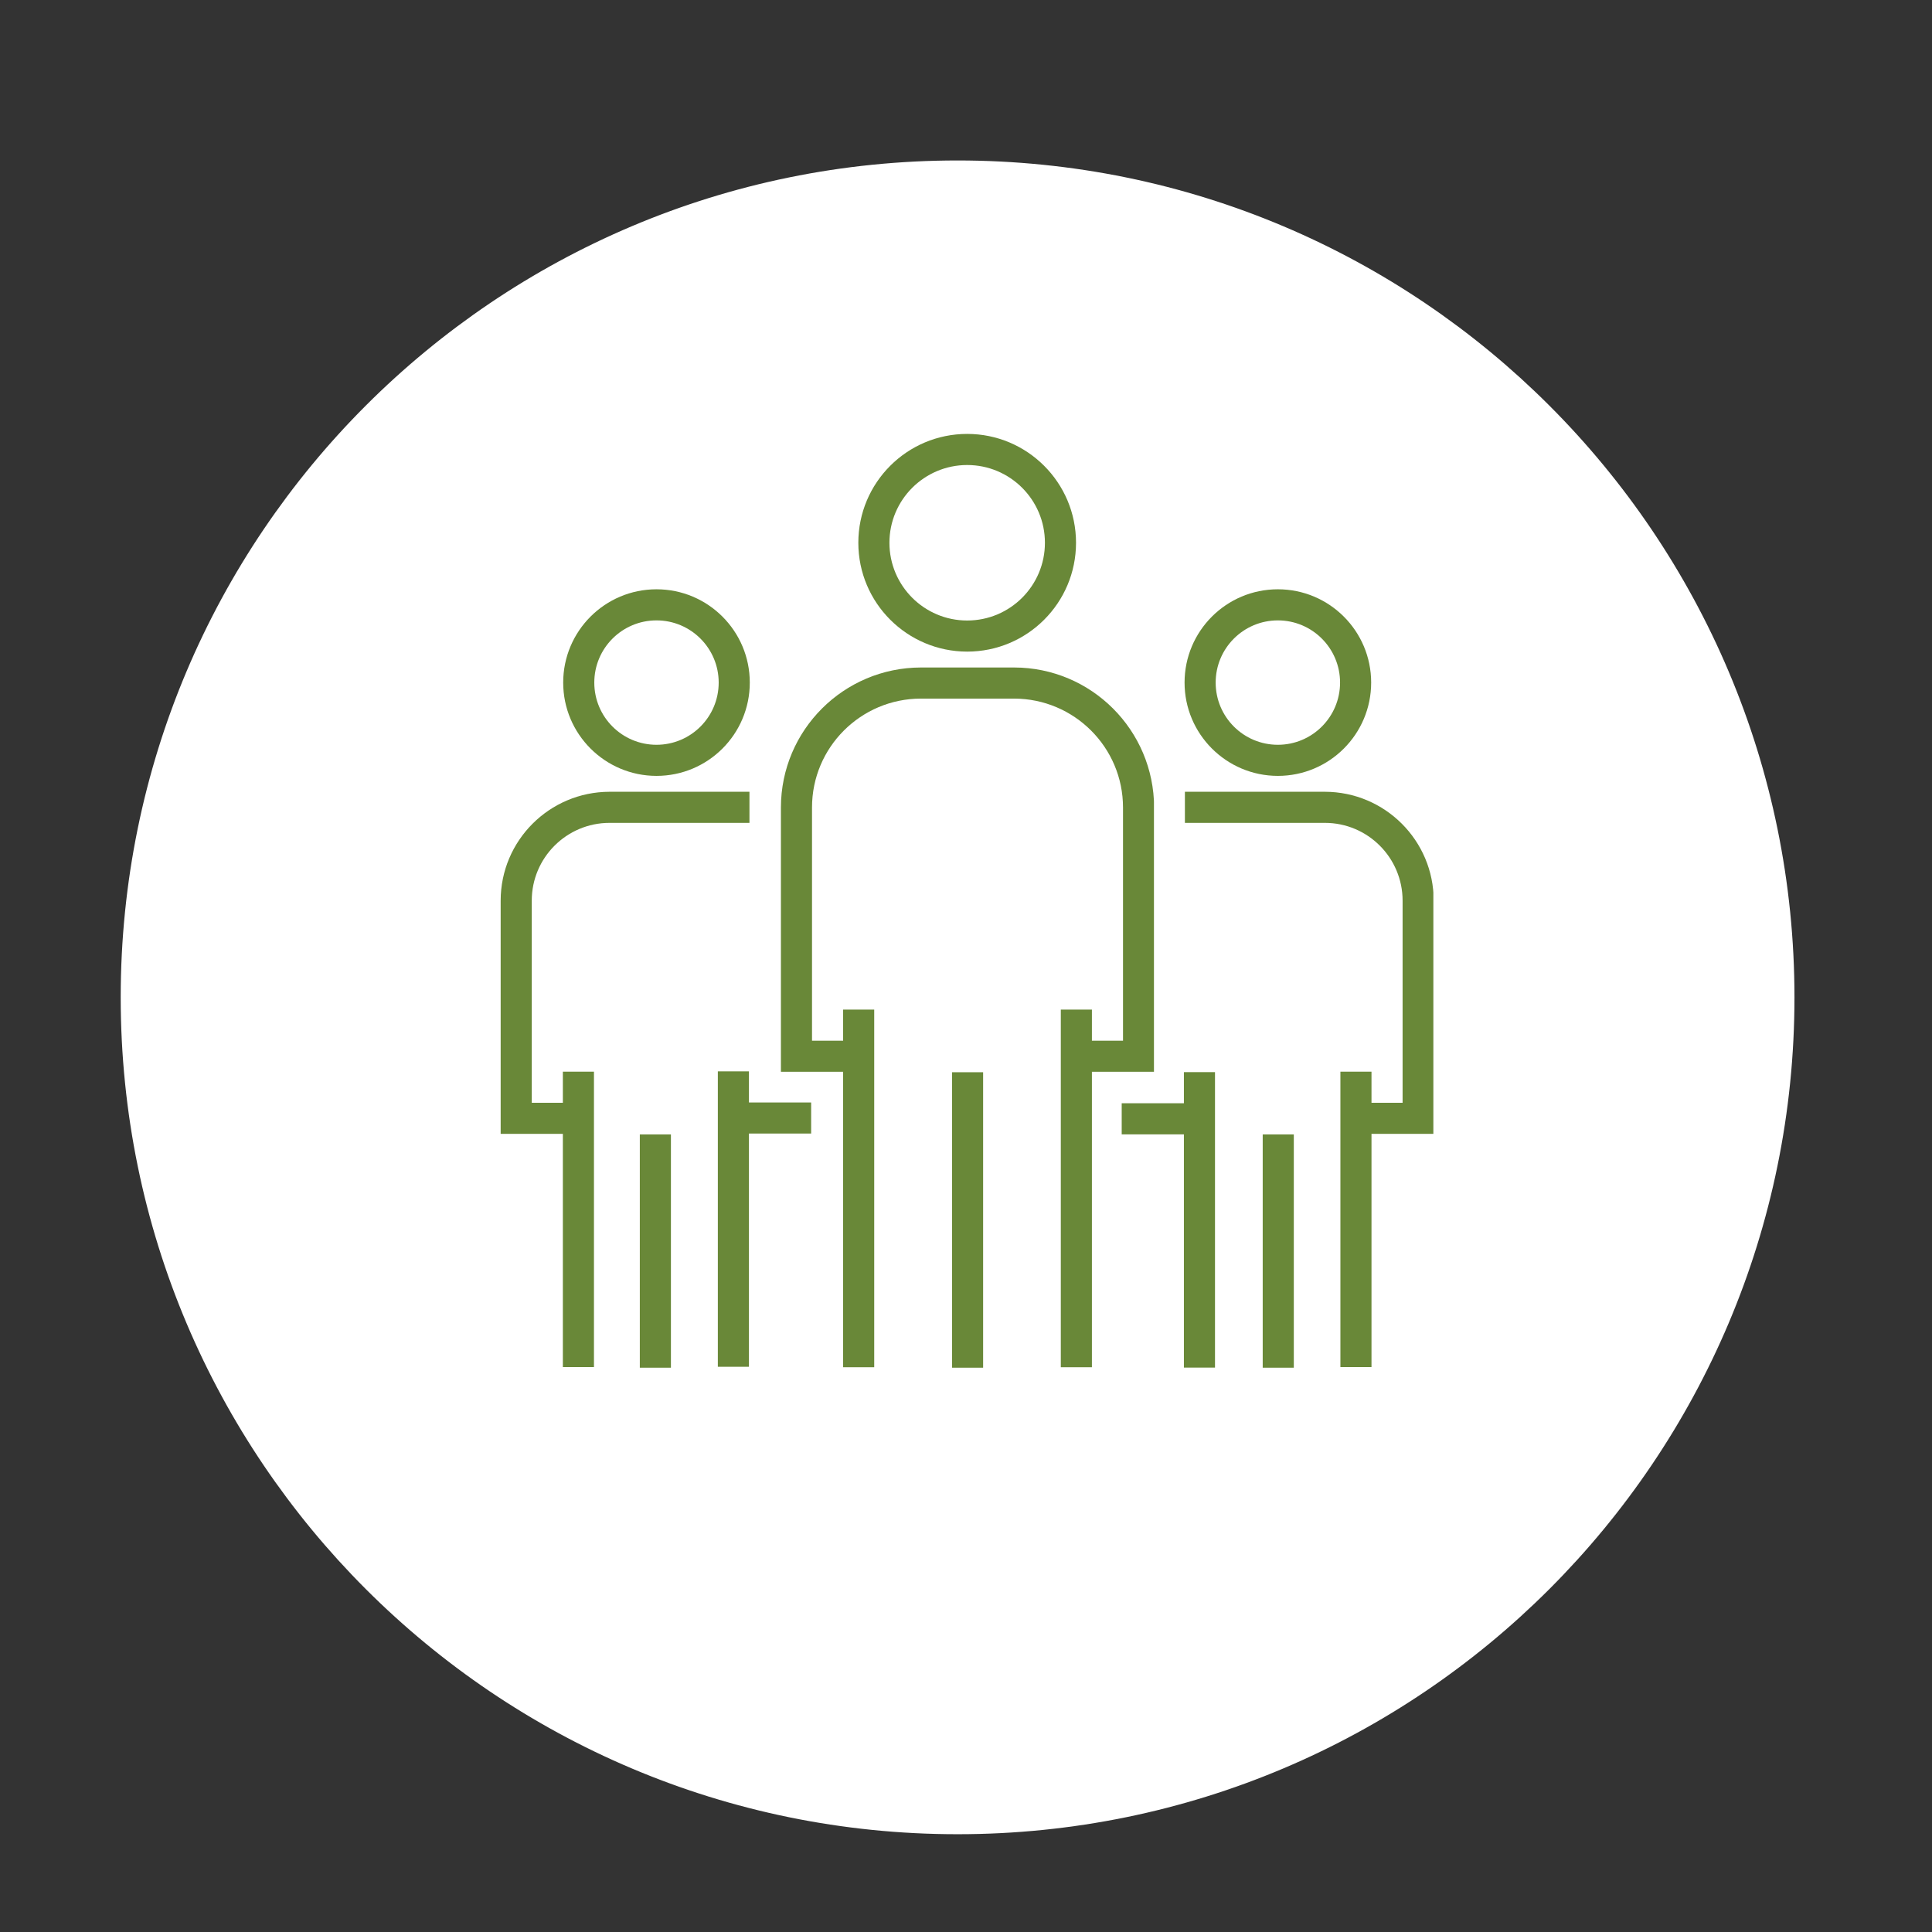
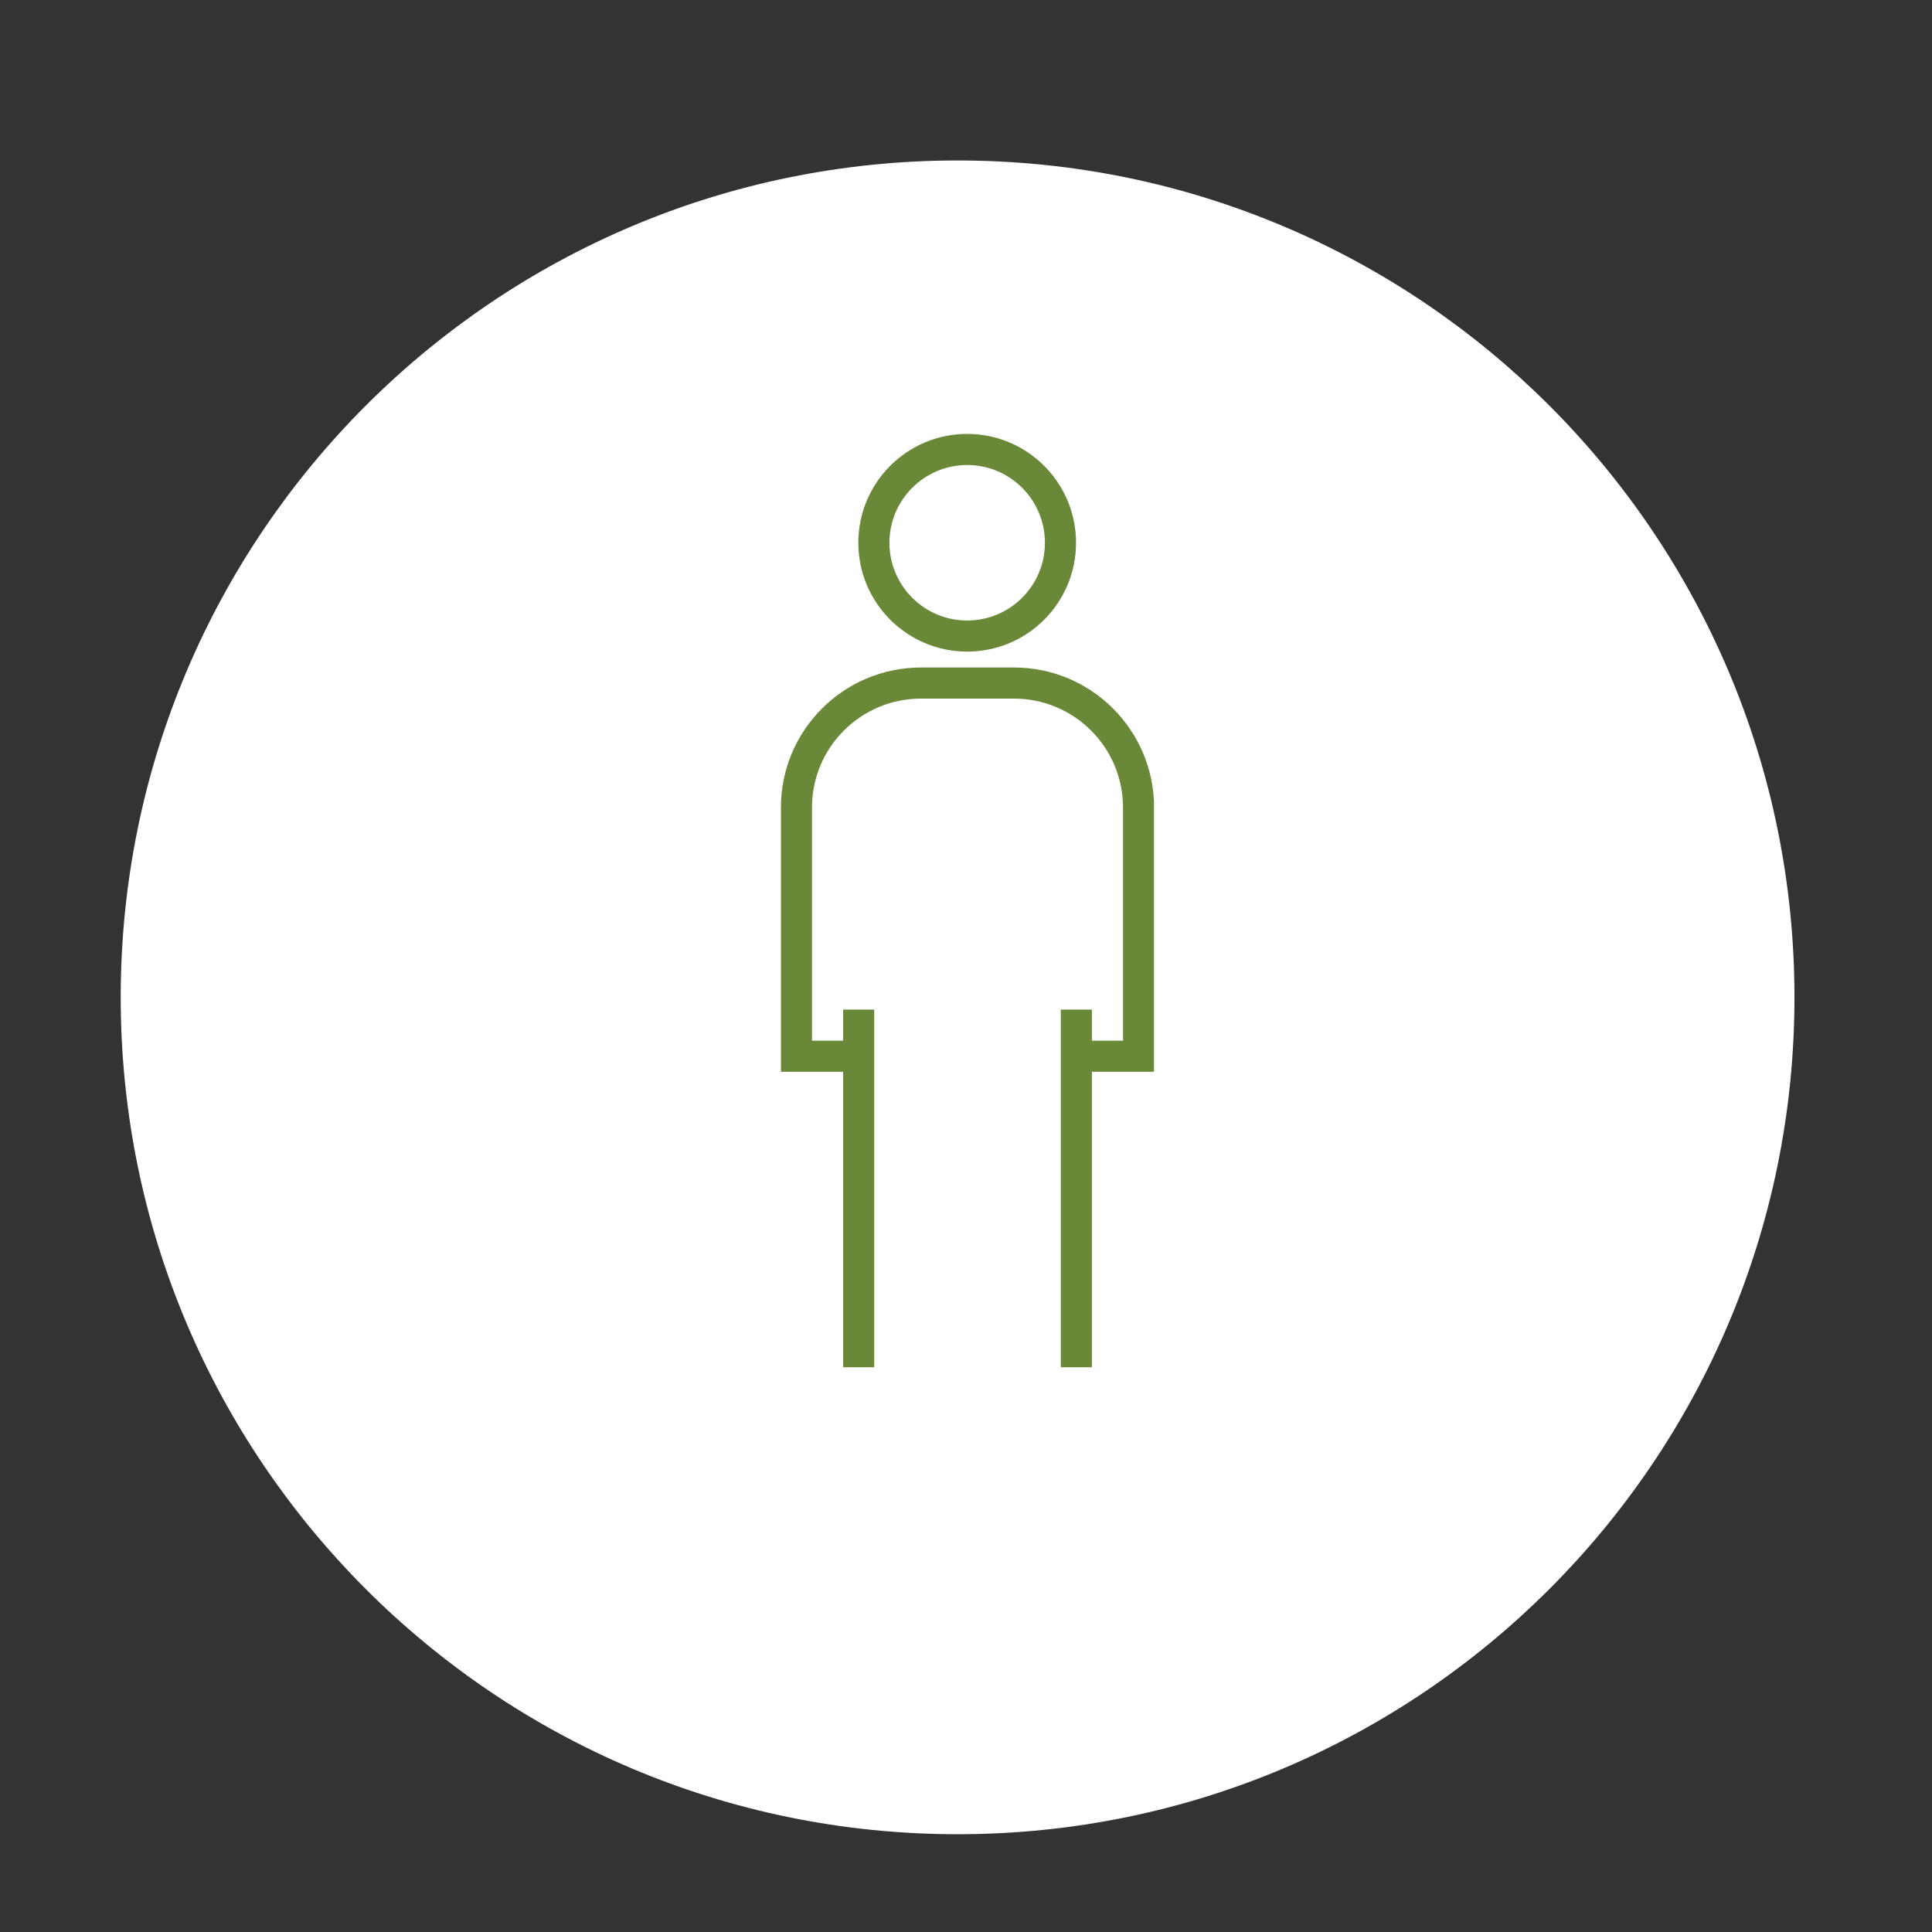
<svg xmlns="http://www.w3.org/2000/svg" width="45mm" height="45mm" version="1.1" viewBox="0 0 45 45">
  <rect x="0" y="0" width="45" height="45" fill="#333333" stroke="none" />
  <defs>
    <clipPath id="clipPath5283">
      <path d="m1072 5891.4h61.56v61.56h-61.56z" clip-rule="evenodd" />
    </clipPath>
    <clipPath id="clipPath5291">
      <path d="m0 0h1920v7109h-1920z" />
    </clipPath>
    <clipPath id="clipPath5299">
-       <path d="m1072 5891h62v52h-62z" />
-     </clipPath>
+       </clipPath>
    <clipPath id="clipPath5303">
      <path d="m1101.8 5891.4h2.052v19.494h-2.052z" clip-rule="evenodd" />
    </clipPath>
    <clipPath id="clipPath5307">
-       <path d="m1072 5891h62v63h-62z" />
-     </clipPath>
+       </clipPath>
    <clipPath id="clipPath5311">
      <path d="m1123.3 5932.5c-2.267 0-4.104 1.837-4.104 4.104s1.837 4.104 4.104 4.104 4.104-1.837 4.104-4.104-1.837-4.104-4.104-4.104m0 10.26c-3.4 0-6.156-2.756-6.156-6.156 0-3.399 2.758-6.153 6.156-6.156 3.4 0 6.156 2.756 6.156 6.156s-2.756 6.156-6.156 6.156" clip-rule="evenodd" />
    </clipPath>
    <clipPath id="clipPath5315">
      <path d="m1072 5891h62v63h-62z" />
    </clipPath>
    <clipPath id="clipPath5319">
      <path d="m1126.4 5929.4h-9.234v-2.052h9.234c2.832 0 5.127-2.298 5.13-5.13v-13.338h-2.052v2.052h-2.052v-19.494h2.052v15.39h4.104v15.39c0 3.965-3.217 7.177-7.182 7.182" clip-rule="evenodd" />
    </clipPath>
    <clipPath id="clipPath5323">
      <path d="m1072 5891h62v63h-62z" />
    </clipPath>
    <clipPath id="clipPath5327">
      <path d="m1117.1 5910.9v-2.052h-4.104v-2.052h4.104v-15.39h2.052v19.494z" clip-rule="evenodd" />
    </clipPath>
    <clipPath id="clipPath5331">
      <path d="m1072 5891h62v63h-62z" />
    </clipPath>
    <clipPath id="clipPath5335">
      <path d="m1122.3 5891.4h2.052v15.39h-2.052z" clip-rule="evenodd" />
    </clipPath>
    <clipPath id="clipPath5339">
      <path d="m1072 5891h62v63h-62z" />
    </clipPath>
    <clipPath id="clipPath5343">
      <path d="m1082.3 5932.5c-2.267 0-4.104 1.837-4.104 4.104s1.837 4.104 4.104 4.104 4.104-1.837 4.104-4.104-1.837-4.104-4.104-4.104m0 10.26c-3.4 0-6.156-2.756-6.156-6.156 0-3.399 2.758-6.153 6.156-6.156 3.4 0 6.156 2.756 6.156 6.156s-2.756 6.156-6.156 6.156" clip-rule="evenodd" />
    </clipPath>
    <clipPath id="clipPath5347">
      <path d="m1072 5891h62v63h-62z" />
    </clipPath>
    <clipPath id="clipPath5351">
      <path d="m1079.2 5929.4c-3.965-0.01-7.178-3.217-7.182-7.182v-15.39h4.104v-15.39h2.052v19.494h-2.052v-2.052h-2.052v13.338c0 2.832 2.298 5.127 5.13 5.13h9.234v2.052z" clip-rule="evenodd" />
    </clipPath>
    <clipPath id="clipPath5355">
      <path d="m1072 5891h62v63h-62z" />
    </clipPath>
    <clipPath id="clipPath5359">
      <path d="m1088.4 5908.9v2.052h-2.052v-19.494h2.052v15.39h4.104v2.052z" clip-rule="evenodd" />
    </clipPath>
    <clipPath id="clipPath5363">
      <path d="m1072 5891h62v63h-62z" />
    </clipPath>
    <clipPath id="clipPath5367">
      <path d="m1081.2 5891.4h2.052v15.39h-2.052z" clip-rule="evenodd" />
    </clipPath>
    <clipPath id="clipPath5371">
-       <path d="m1072 5891h62v63h-62z" />
-     </clipPath>
+       </clipPath>
    <clipPath id="clipPath2517">
      <path d="m1103 5867c30.376 0 55 24.624 55 55s-24.624 55-55 55-55-24.624-55-55 24.624-55 55-55z" clip-rule="evenodd" />
    </clipPath>
    <clipPath id="clipPath2525">
      <path d="m0 0h1920v7109h-1920z" />
    </clipPath>
    <clipPath id="clipPath2535">
      <path d="m0 0h1920v7109h-1920z" />
    </clipPath>
    <clipPath id="clipPath5217">
      <path d="m1102.8 5940.7c-2.833 0-5.13 2.297-5.13 5.13 0 2.832 2.298 5.127 5.13 5.13 2.833 0 5.13-2.297 5.13-5.13s-2.297-5.13-5.13-5.13m0 12.312c-3.967 0-7.182-3.216-7.182-7.182 0-3.965 3.217-7.178 7.182-7.182 3.967 0 7.182 3.215 7.182 7.182 0 3.966-3.215 7.182-7.182 7.182" clip-rule="evenodd" />
    </clipPath>
    <clipPath id="clipPath5225">
      <path d="m0 0h1920v7109h-1920z" />
    </clipPath>
    <clipPath id="clipPath5235">
      <path d="m1090.5 5937.6h24.624v-46.17h-24.624z" clip-rule="evenodd" />
    </clipPath>
    <clipPath id="clipPath5243">
      <path d="m0 0h1920v7109h-1920z" />
    </clipPath>
    <clipPath id="clipPath5251">
      <path d="m1090 5891h26v47h-26z" />
    </clipPath>
    <clipPath id="clipPath5255">
      <path d="m1105.9 5937.6h-6.156c-5.097-0.01-9.228-4.137-9.234-9.234v-17.442h4.104v-19.494h2.052v23.598h-2.052v-2.052h-2.052v15.39c0 3.965 3.217 7.177 7.182 7.182h6.156c3.965-0.01 7.178-3.217 7.182-7.182v-15.39h-2.052v2.052h-2.052v-23.598h2.052v19.494h4.104v17.442c-0.01 5.097-4.137 9.228-9.234 9.234" clip-rule="evenodd" />
    </clipPath>
    <clipPath id="clipPath5259">
      <path d="m1090 5891h26v47h-26z" />
    </clipPath>
  </defs>
  <g transform="translate(-81.511 -121.58)">
    <g transform="matrix(.345 0 0 -.345 -276.72 2187.9)">
      <g clip-path="url(#clipPath2517)">
        <g clip-path="url(#clipPath2525)">
          <path d="m1043 5862h120v120h-120z" style="fill:#fff" />
        </g>
      </g>
    </g>
    <g transform="matrix(.345 0 0 -.345 -276.72 2187.9)">
      <g clip-path="url(#clipPath2535)">
        <g transform="matrix(1,0,0,-1,1048,5977)">
          <g transform="translate(55,110)">
            <path d="m0 0c30.376 0 55-24.624 55-55s-24.624-55-55-55-55 24.624-55 55 24.624 55 55 55z" style="fill:none;stroke-miterlimit:10;stroke-width:3;stroke:#fff" />
          </g>
        </g>
      </g>
    </g>
    <g transform="matrix(.353 0 0 -.353 -285.25 2233.1)">
      <g clip-path="url(#clipPath5217)">
        <g clip-path="url(#clipPath5225)">
          <path d="m1090.6 5933.6h24.364v24.364h-24.364z" style="fill:#698838" />
        </g>
      </g>
    </g>
    <g transform="matrix(.353 0 0 -.353 -285.25 2233.1)">
      <g clip-path="url(#clipPath5235)">
        <g clip-path="url(#clipPath5243)">
          <g clip-path="url(#clipPath5251)">
            <g clip-path="url(#clipPath5255)">
              <g clip-path="url(#clipPath5259)">
                <path d="m1085.5 5886.4h34.624v56.17h-34.624z" style="fill:#698838" />
              </g>
            </g>
          </g>
        </g>
      </g>
    </g>
    <g transform="matrix(.353 0 0 -.353 -285.25 2233.1)">
      <g clip-path="url(#clipPath5283)">
        <g clip-path="url(#clipPath5291)">
          <g clip-path="url(#clipPath5299)">
            <g clip-path="url(#clipPath5303)">
              <g clip-path="url(#clipPath5307)">
                <path d="m1096.8 5886.4h12.052v29.494h-12.052z" style="fill:#698838" />
              </g>
            </g>
            <g clip-path="url(#clipPath5311)">
              <g clip-path="url(#clipPath5315)">
                <path d="m1112.1 5925.4h22.312v22.312h-22.312z" style="fill:#698838" />
              </g>
            </g>
            <g clip-path="url(#clipPath5319)">
              <g clip-path="url(#clipPath5323)">
                <path d="m1112.1 5886.4h26.416v47.962h-26.416z" style="fill:#698838" />
              </g>
            </g>
            <g clip-path="url(#clipPath5327)">
              <g clip-path="url(#clipPath5331)">
                <path d="m1108 5886.4h16.156v29.494h-16.156z" style="fill:#698838" />
              </g>
            </g>
            <g clip-path="url(#clipPath5335)">
              <g clip-path="url(#clipPath5339)">
                <path d="m1117.3 5886.4h12.052v25.39h-12.052z" style="fill:#698838" />
              </g>
            </g>
            <g clip-path="url(#clipPath5343)">
              <g clip-path="url(#clipPath5347)">
                <path d="m1071.1 5925.4h22.312v22.312h-22.312z" style="fill:#698838" />
              </g>
            </g>
            <g clip-path="url(#clipPath5351)">
              <g clip-path="url(#clipPath5355)">
                <path d="m1067 5886.4h26.416v47.962h-26.416z" style="fill:#698838" />
              </g>
            </g>
            <g clip-path="url(#clipPath5359)">
              <g clip-path="url(#clipPath5363)">
                <path d="m1081.4 5886.4h16.156v29.494h-16.156z" style="fill:#698838" />
              </g>
            </g>
            <g clip-path="url(#clipPath5367)">
              <g clip-path="url(#clipPath5371)">
                <path d="m1076.2 5886.4h12.052v25.39h-12.052z" style="fill:#698838" />
              </g>
            </g>
          </g>
        </g>
      </g>
    </g>
  </g>
</svg>